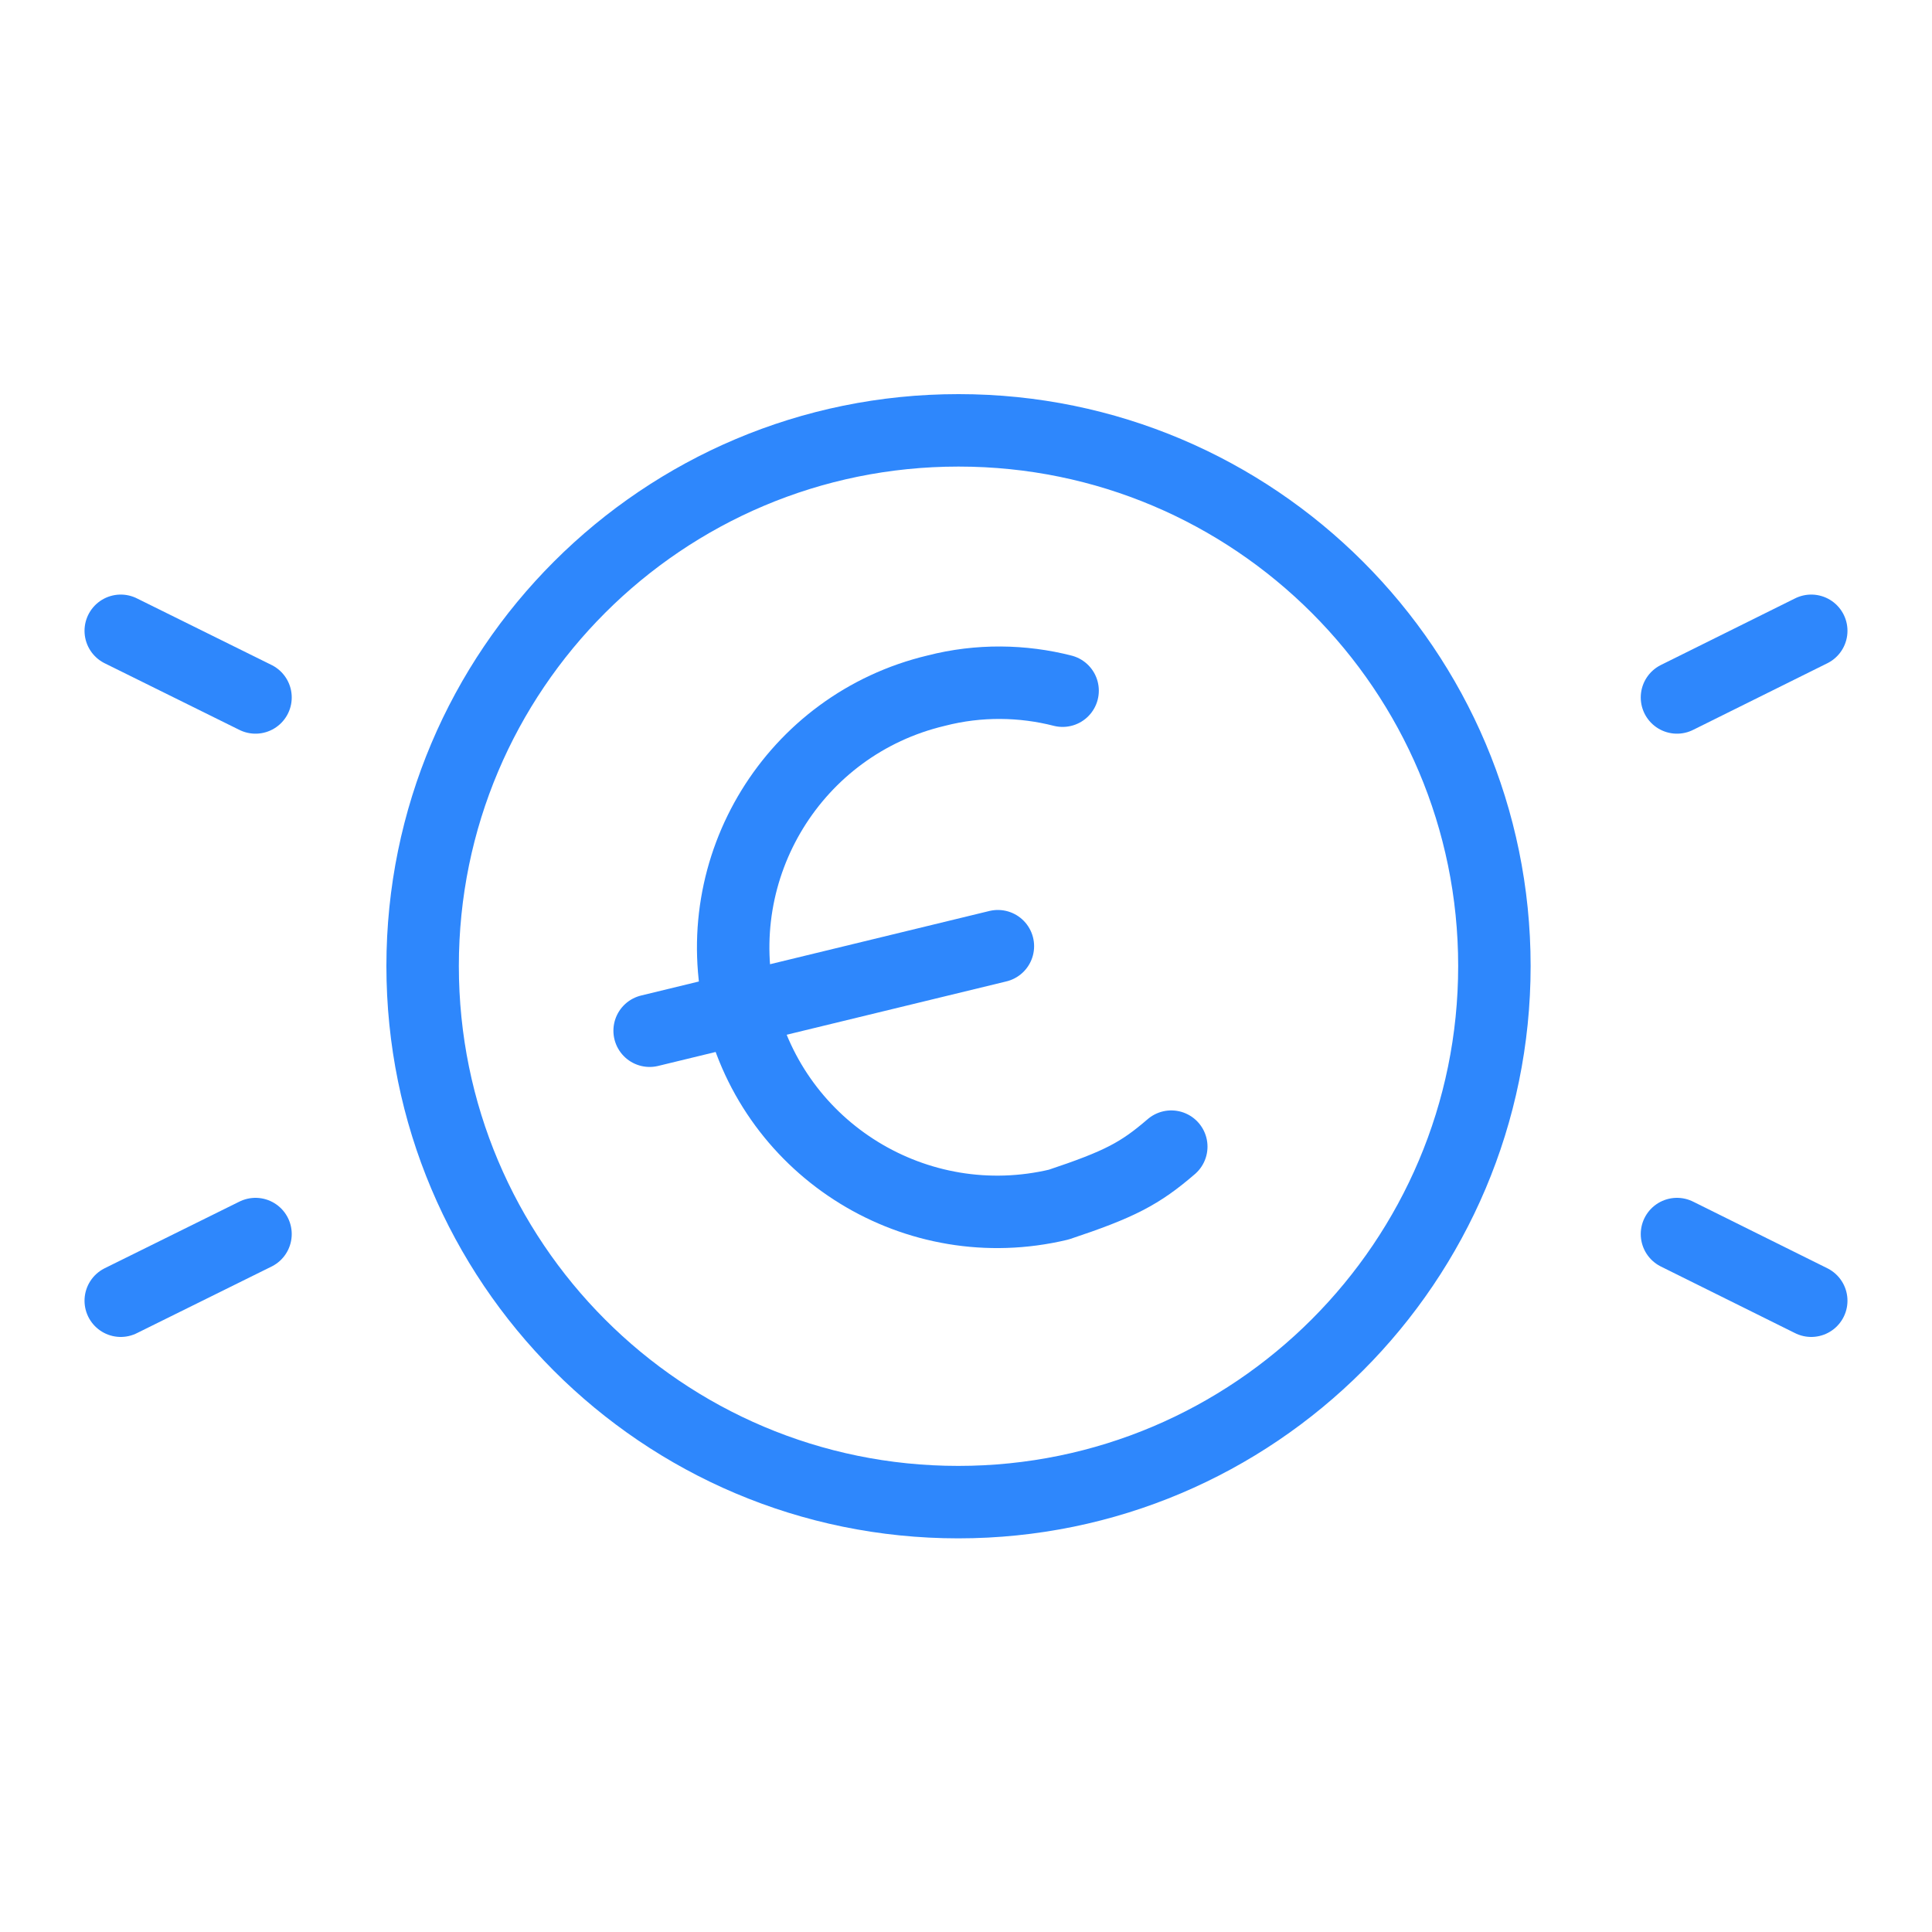
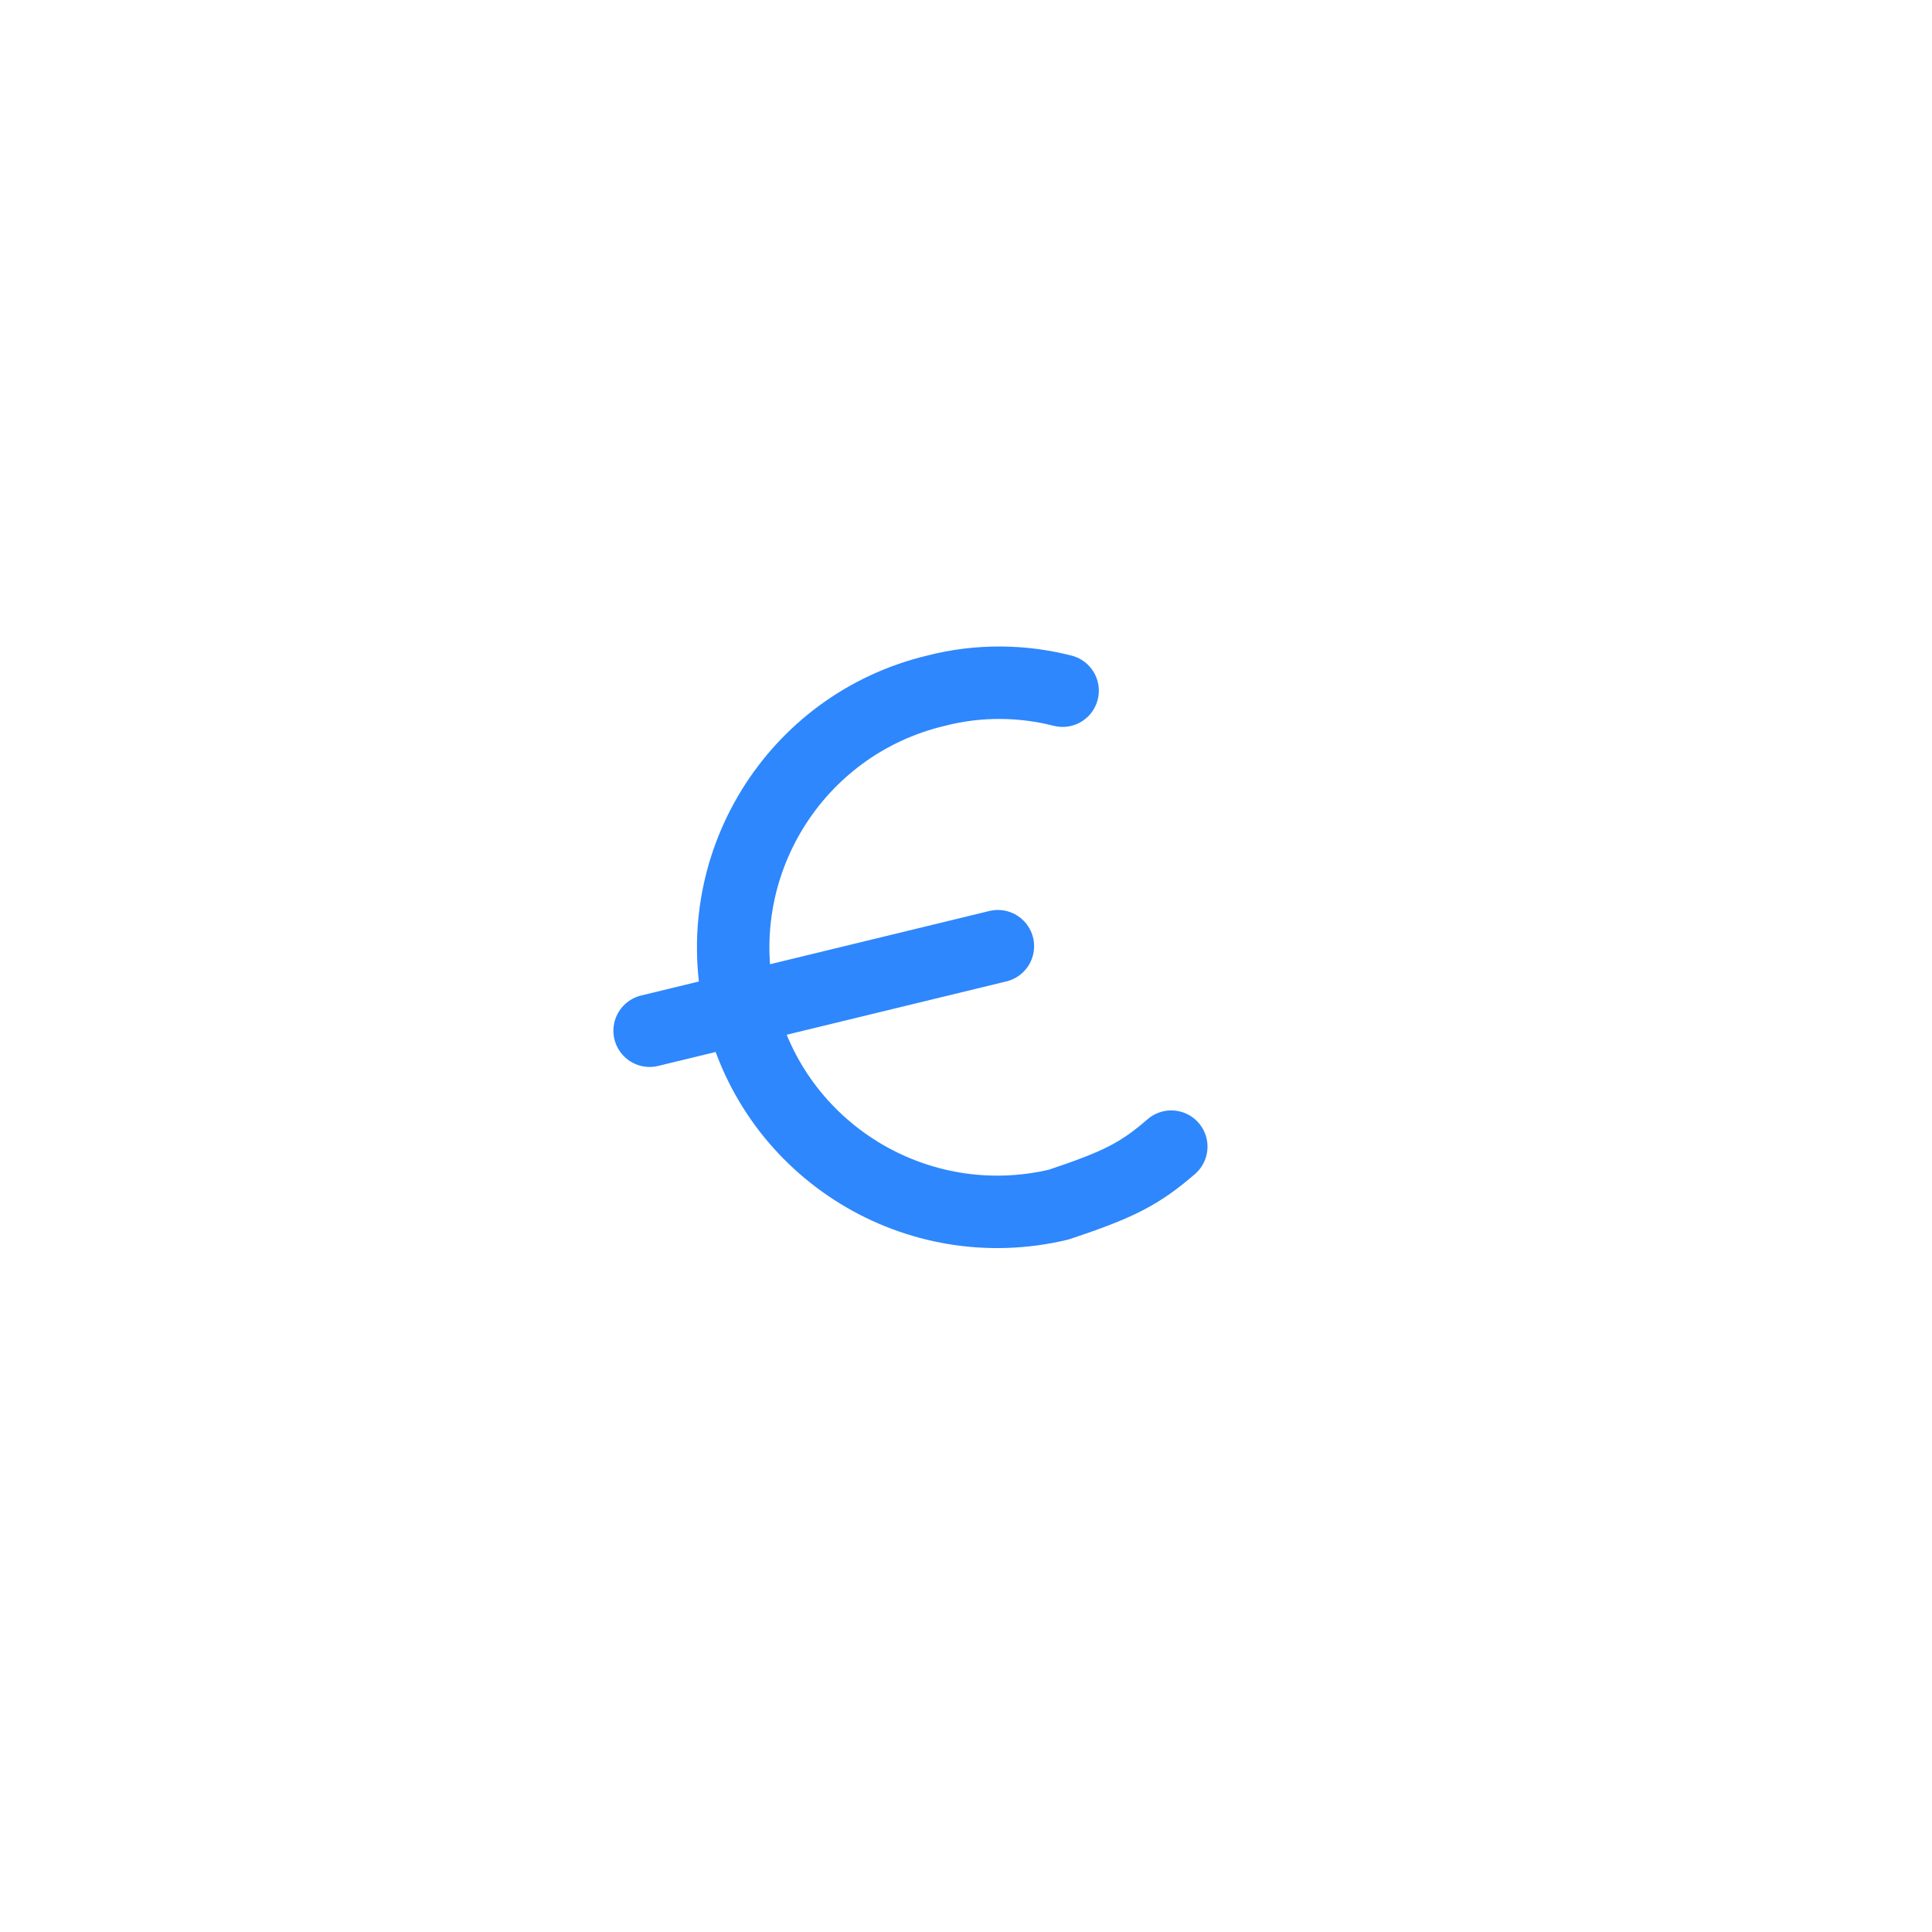
<svg xmlns="http://www.w3.org/2000/svg" id="svg2355" version="1.1" viewBox="0 0 400 400">
  <defs>
    <style>
      .st0 {
        fill: none;
        stroke: #2e87fc;
        stroke-linecap: round;
        stroke-linejoin: round;
        stroke-width: 15px;
      }
    </style>
  </defs>
  <g>
    <path class="st0" d="M220,143c-8.2-2.1-17.3-2.3-26.2,0-29.4,7-47.5,36.5-40.5,65.9,7,29.4,36.5,47.5,65.9,40.5,12.6-4.2,16.8-6.4,23.3-12" />
    <line class="st0" x1="206.6" y1="195.9" x2="134.5" y2="213.4" />
  </g>
  <g id="g2371">
-     <path id="path2373" class="st0" d="M198.5,89.1c61.2,0,110.9,49.7,110.9,110.9s-49.7,111-111,111-110.9-49.7-110.9-111,49.7-110.9,110.9-110.9h0Z" />
-   </g>
+     </g>
  <g id="g2379">
-     <path id="path2381" class="st0" d="M25,130.6l27.9,13.8" />
-   </g>
+     </g>
  <g id="g2387">
-     <path id="path2389" class="st0" d="M25,269.3l27.9-13.8" />
-   </g>
+     </g>
  <g id="g2375">
-     <path id="path2377" class="st0" d="M375,130.6l-27.8,13.8" />
-   </g>
+     </g>
  <g id="g2383">
-     <path id="path2385" class="st0" d="M375,269.3l-27.8-13.8" />
-   </g>
+     </g>
</svg>